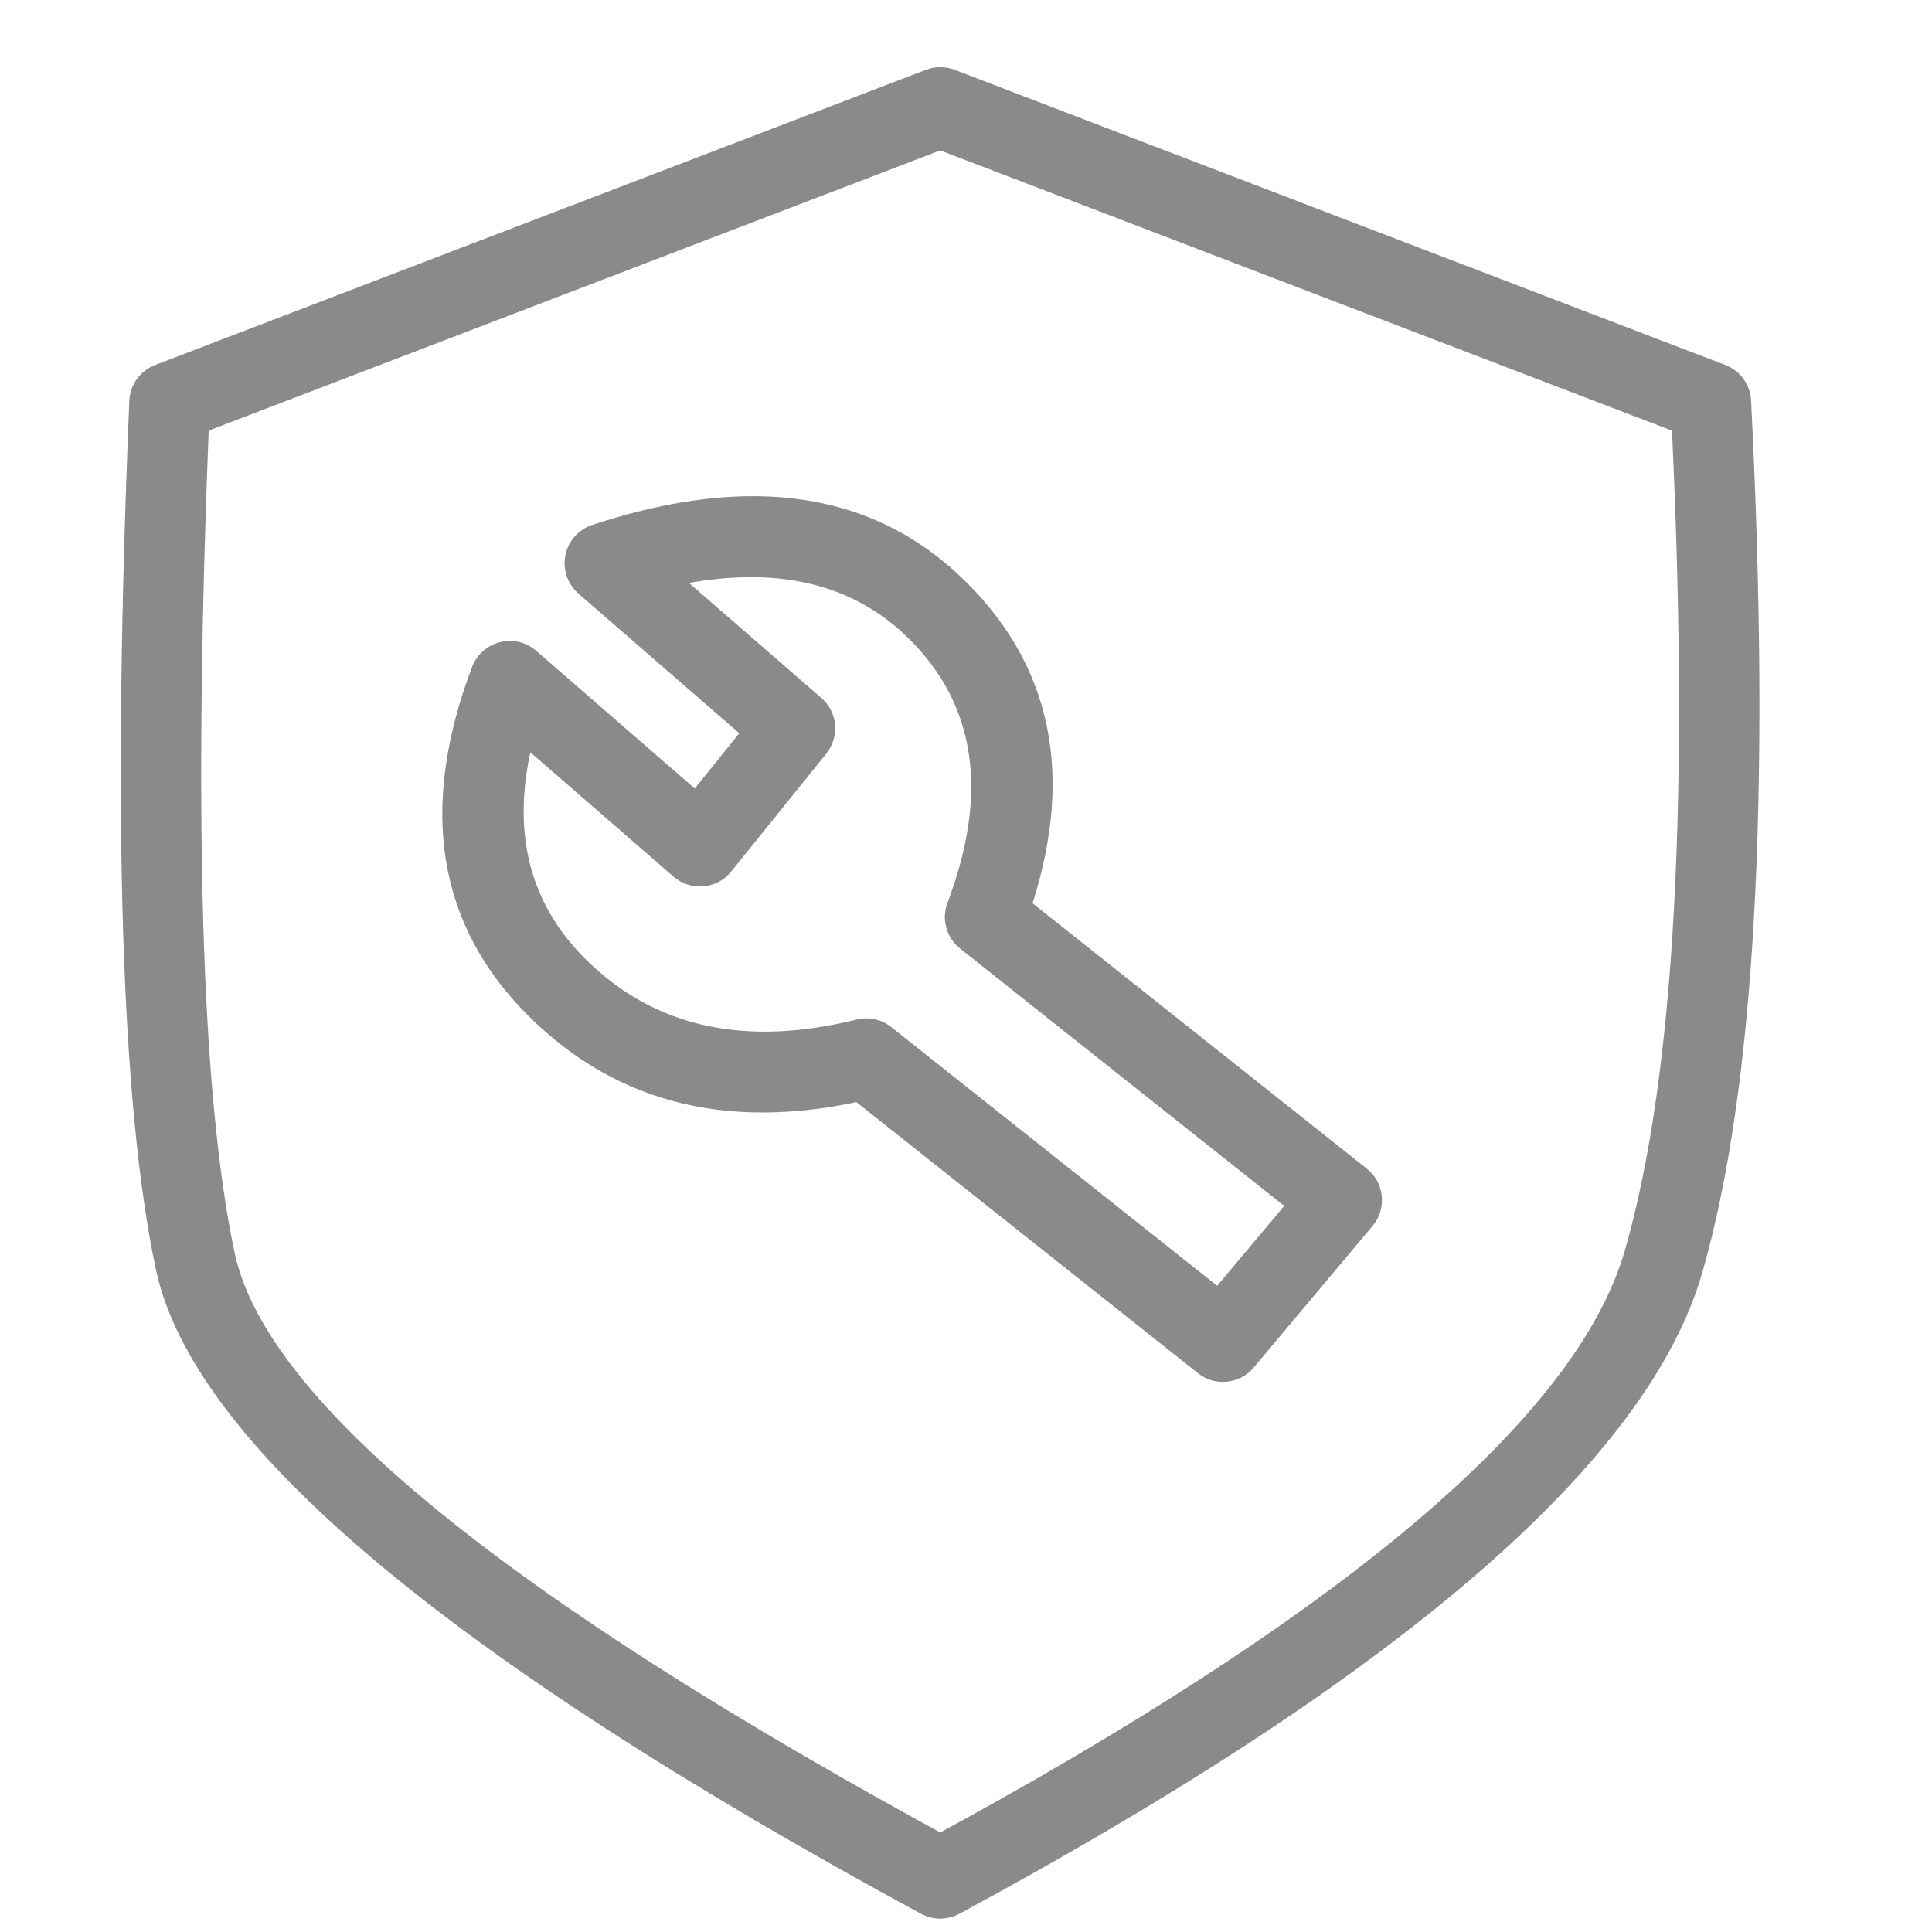
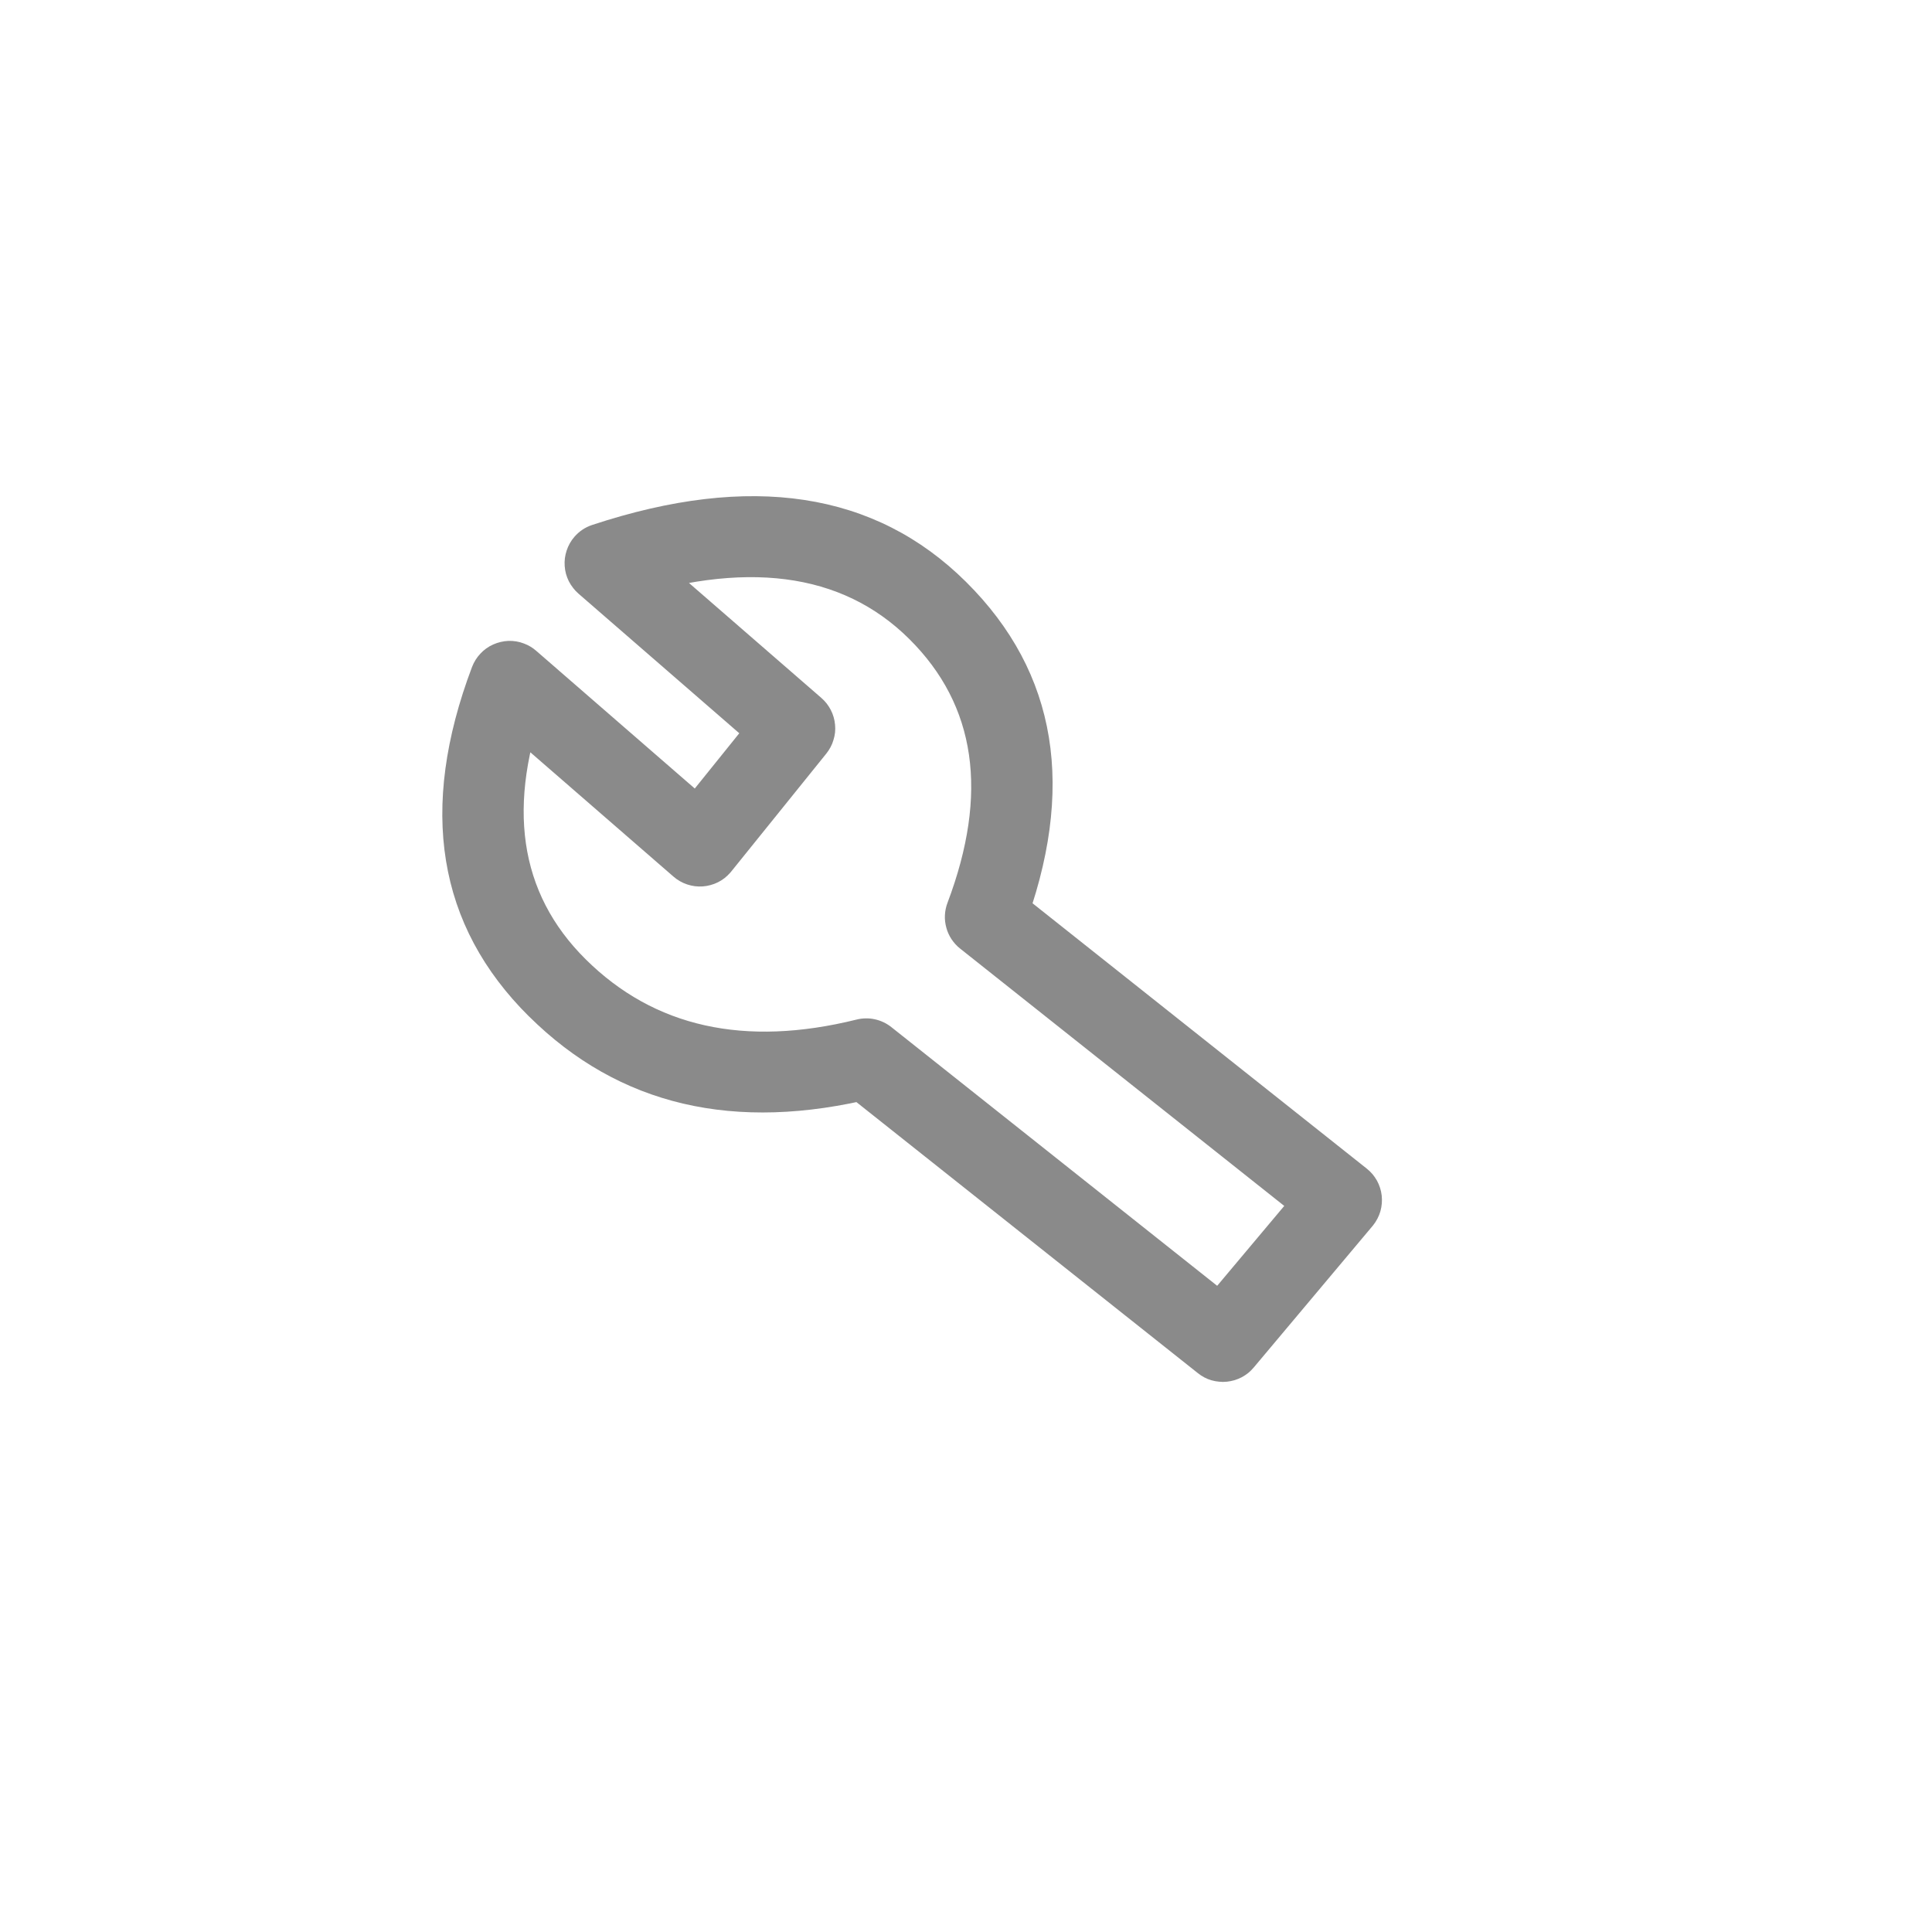
<svg xmlns="http://www.w3.org/2000/svg" t="1748348089570" class="icon" viewBox="0 0 1024 1024" version="1.1" p-id="8585" width="200" height="200">
  <path d="M280.348 538.709q-72.818-72.249-30.151-185.23 0.768-1.963 1.877-3.755 1.109-1.764 2.56-3.3 1.422-1.536 3.129-2.759 1.707-1.223 3.641-2.076 1.906-0.853 3.954-1.337 2.048-0.484 4.153-0.569 2.105-0.057 4.153 0.284 2.076 0.341 4.039 1.109 3.584 1.337 6.457 3.84l100.779 87.524-13.966 16.1-16.612-13.369 50.375-62.549 16.612 13.397-13.995 16.1-100.779-87.495q-1.593-1.394-2.844-3.044-1.308-1.678-2.276-3.556-0.91-1.877-1.479-3.897-0.54-2.02-0.683-4.124-0.142-2.105 0.114-4.181 0.284-2.076 0.939-4.068 0.654-1.991 1.707-3.84 1.024-1.82 2.418-3.413 3.84-4.409 9.387-6.258Q439.694 236.658 512 308.395q72.818 72.249 30.123 185.202l-19.968-7.538 13.284-16.697 188.956 150.016q1.65 1.308 3.015 2.901 1.365 1.621 2.389 3.442 1.024 1.849 1.65 3.84 0.654 1.991 0.882 4.096 0.228 2.076 0.057 4.181t-0.74 4.124q-0.569 1.991-1.536 3.868t-2.276 3.527l-0.37 0.455-62.976 75.008q-1.337 1.593-2.93 2.901-1.621 1.28-3.413 2.247-1.849 0.967-3.84 1.564-1.963 0.569-4.011 0.796-2.048 0.228-4.124 0-2.048-0.171-4.039-0.74-1.991-0.569-3.812-1.536t-3.413-2.247l-188.985-150.016 13.255-16.725 5.12 20.708q-112.412 27.876-183.922-43.065z m30.037-30.293q54.5 54.044 143.644 31.972 2.361-0.597 4.807-0.626 2.446-0.057 4.836 0.484 2.389 0.512 4.608 1.564 2.219 1.052 4.124 2.56l188.985 150.044-13.255 16.697-16.356-13.71 63.004-75.036 16.327 13.739-13.255 16.697-188.985-150.044q-1.308-1.024-2.446-2.276-1.138-1.252-2.076-2.645-0.939-1.422-1.621-2.93-0.711-1.536-1.138-3.157-0.455-1.65-0.654-3.3-0.199-1.707-0.114-3.356 0.085-1.707 0.427-3.356 0.341-1.65 0.939-3.214 32.91-87.097-20.281-139.861-53.675-53.276-154.652-19.911l-6.684-20.252 13.995-16.1 100.779 87.524q1.536 1.337 2.816 2.958 1.252 1.621 2.19 3.442t1.508 3.812q0.569 1.963 0.74 3.982 0.199 2.076 0 4.096-0.228 2.048-0.853 4.011-0.569 1.991-1.536 3.783-0.967 1.82-2.247 3.413l-50.404 62.521-0.484 0.569q-1.394 1.593-3.044 2.901-1.65 1.28-3.527 2.219-1.906 0.939-3.925 1.479-2.02 0.569-4.124 0.711-2.076 0.142-4.181-0.114-2.076-0.284-4.068-0.939-1.991-0.654-3.812-1.707-1.82-1.024-3.413-2.418l-100.779-87.524 13.966-16.1 19.968 7.538q-32.91 87.097 20.252 139.861z" fill="#8a8a8a" p-id="8586" />
-   <path d="M82.631 672.882Q54.841 542.236 68.551 212.48q0.142-3.129 1.138-6.087 1.024-2.958 2.844-5.49 1.849-2.532 4.324-4.437t5.404-3.015l408.462-156.444q3.698-1.422 7.623-1.422 3.954 0 7.623 1.422l408.462 156.444q2.901 1.109 5.376 2.987 2.446 1.877 4.267 4.38 1.82 2.532 2.844 5.461 1.052 2.901 1.195 6.002 15.986 316.444-25.828 462.08-43.321 150.841-393.813 339.996-2.332 1.252-4.921 1.906-2.56 0.654-5.234 0.654-2.645 0-5.234-0.654-2.56-0.654-4.892-1.906Q111.9 810.524 82.631 672.882z m41.728-8.875q25.173 118.357 384.142 312.775l-10.155 18.773-10.126-18.773q334.677-180.622 373.049-314.226 39.879-138.809 24.235-448.142l21.333-1.081-7.652 19.911-408.462-156.444 7.623-19.911 7.623 19.911-408.462 156.444-7.623-19.911 21.305 0.882q-13.511 324.437 13.17 449.792z" fill="#8a8a8a" p-id="8587" />
</svg>